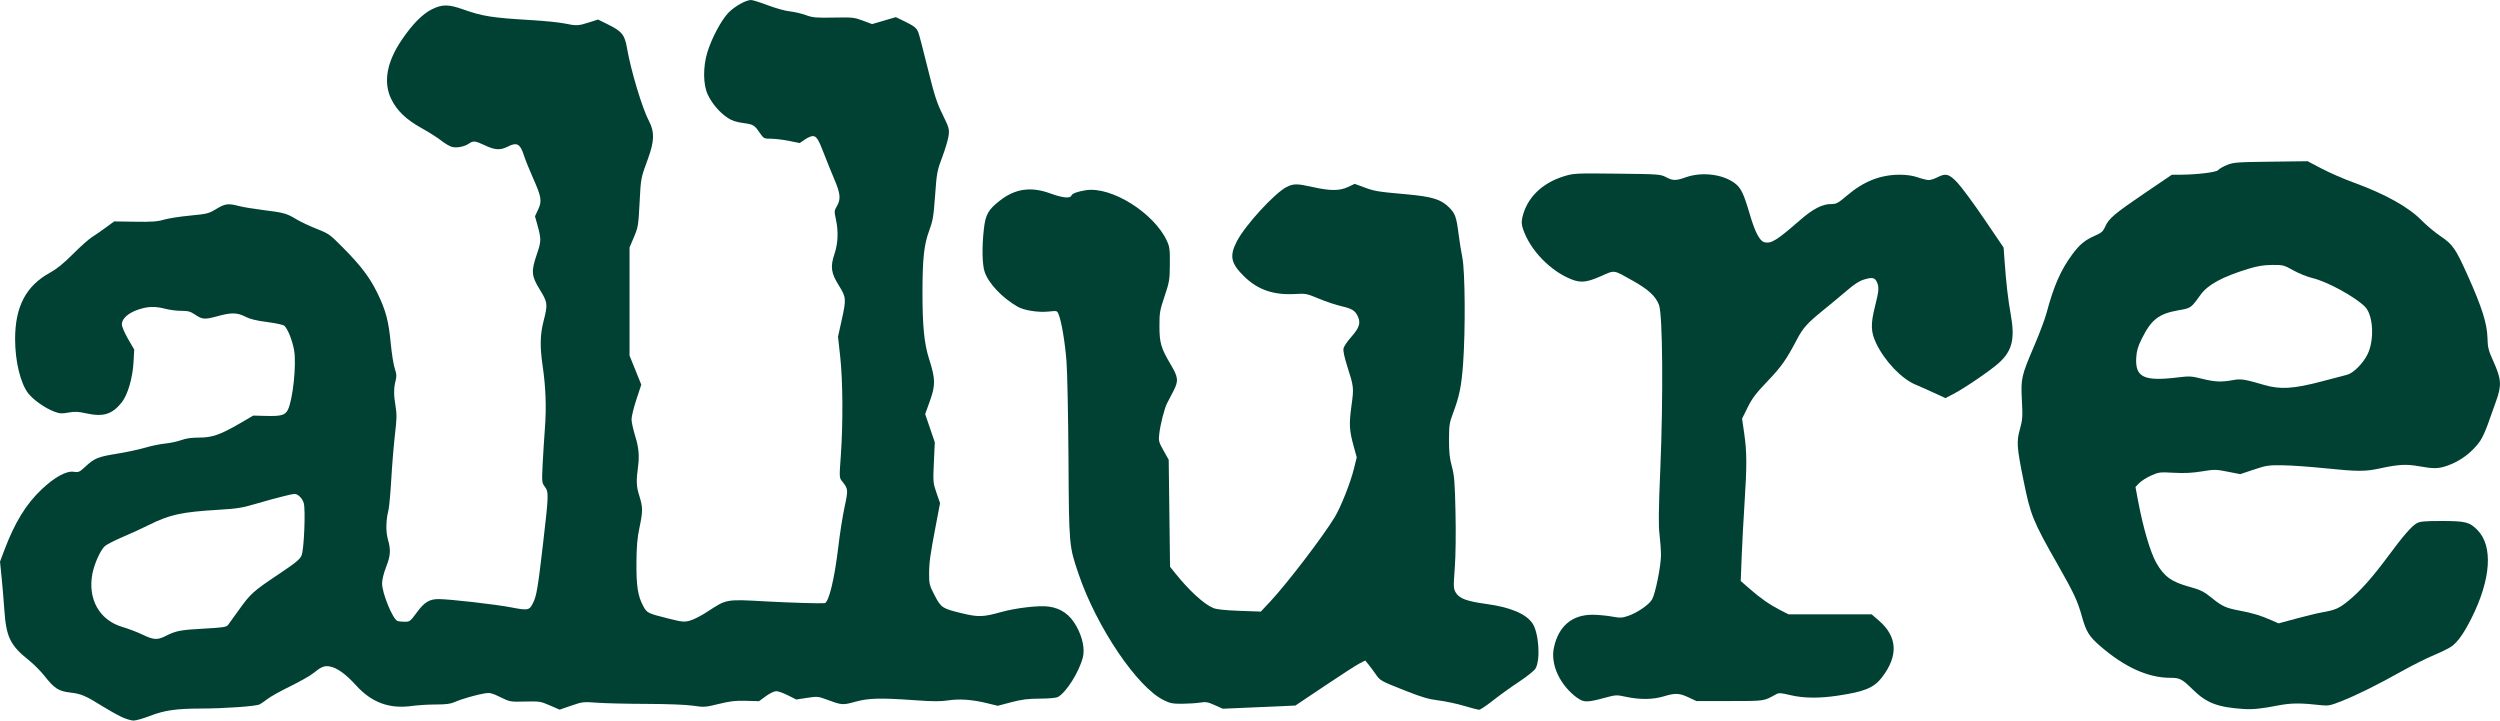
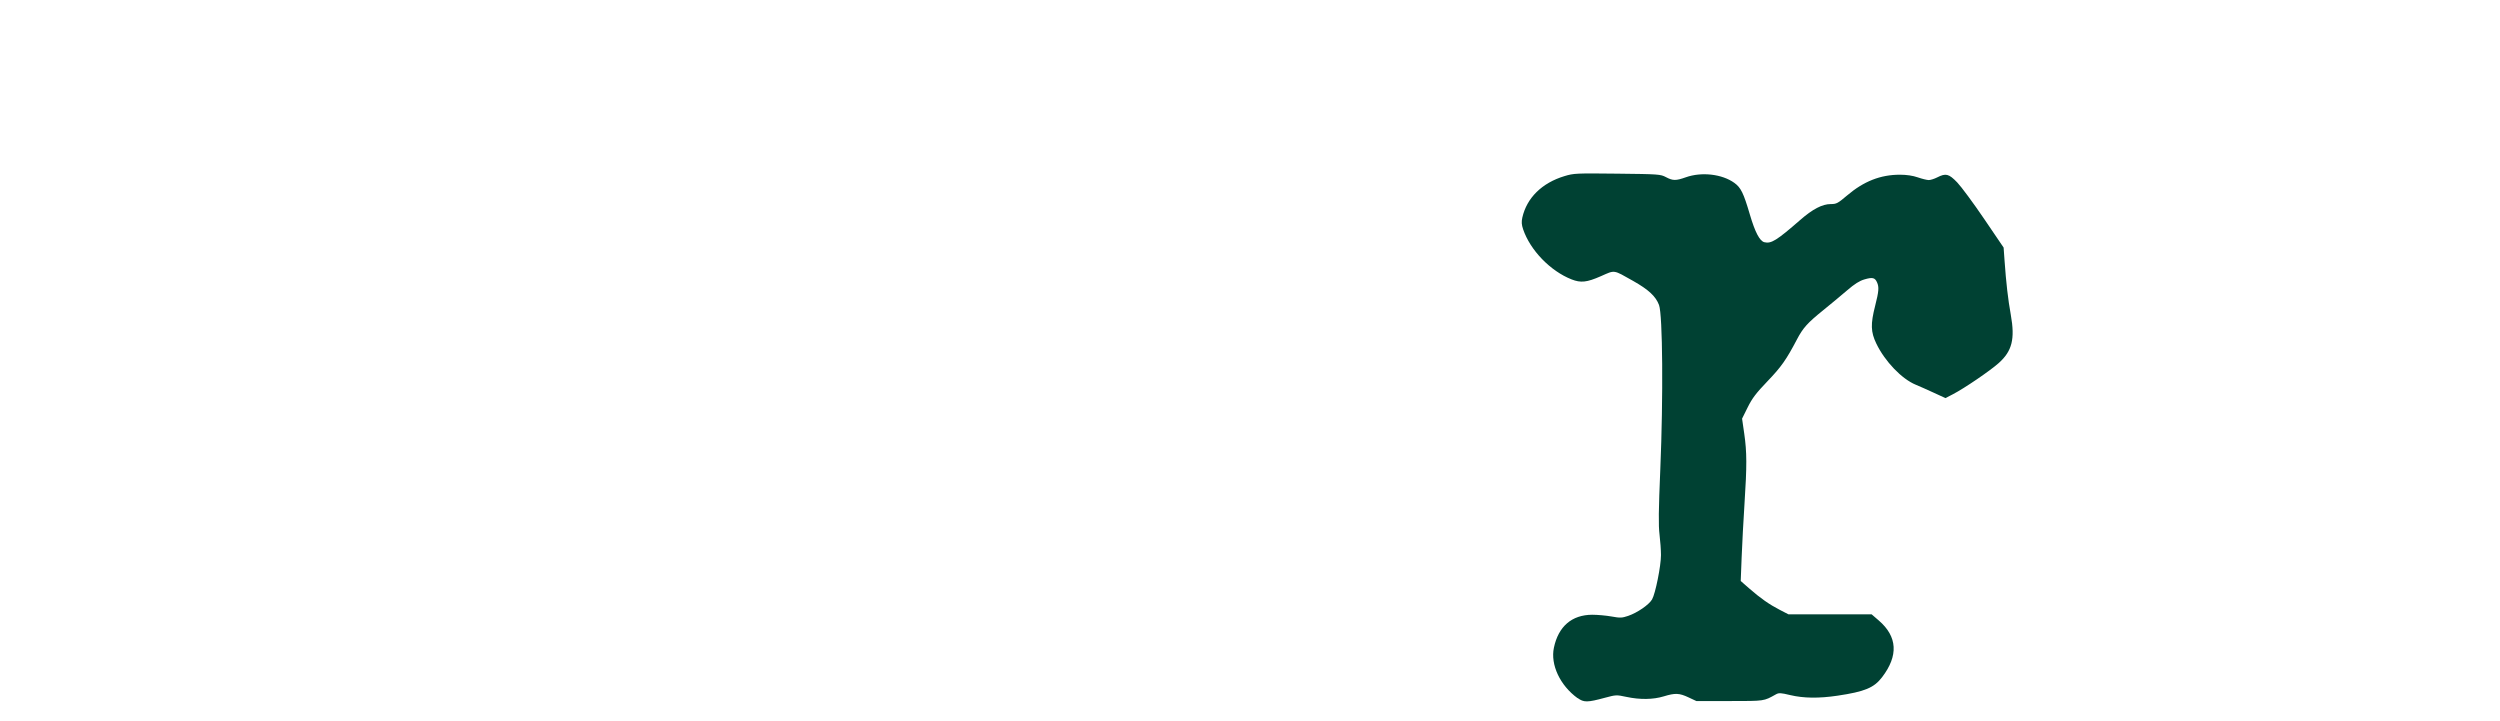
<svg xmlns="http://www.w3.org/2000/svg" id="Layer_2" data-name="Layer 2" viewBox="0 0 1018.5 293.54">
  <defs>
    <style>
      .cls-1 {
        fill: #004133;
      }
    </style>
  </defs>
  <g id="Layer_1-2" data-name="Layer 1">
    <g>
-       <path id="path3140" class="cls-1" d="M49.36,291.99c-1.8-.85-5.23-2.77-7.62-4.27-6.8-4.26-8.72-5.08-13.07-5.57-4.8-.54-6.53-1.66-10.62-6.86-1.5-1.9-4.29-4.71-6.21-6.24-7.67-6.1-9.32-9.47-10.08-20.64-.28-4.04-.79-10.1-1.13-13.46l-.63-6.13,1.79-4.75c4.24-11.24,8.87-18.77,15.25-24.77,5.32-5,10.05-7.57,13.07-7.09,1.88.3,2.28.12,4.68-2.11,3.71-3.44,5.08-4,13-5.28,3.86-.62,8.98-1.72,11.37-2.44s6.06-1.47,8.15-1.68,5.03-.84,6.52-1.4c1.86-.7,4.15-1.02,7.25-1.02,5.4,0,8.67-1.15,16.8-5.88l5.31-3.09,5.25.14c6.03.16,7.7-.3,8.8-2.43,2.04-3.96,3.59-18.5,2.58-24.29-.7-4.04-2.65-8.9-4.02-10.03-.49-.4-3.64-1.08-7.02-1.51-4.38-.56-6.91-1.18-8.85-2.18-3.28-1.69-5.73-1.74-11.2-.22-5.25,1.46-6.29,1.4-9.13-.53-2.01-1.36-2.92-1.62-5.73-1.62-1.84,0-4.75-.37-6.47-.82-4.26-1.11-7.14-1.02-11.14.33-4.05,1.37-6.62,3.69-6.62,5.98,0,.92,1.08,3.45,2.52,5.95l2.52,4.35-.3,5.29c-.37,6.37-2.37,13.17-4.78,16.2-3.86,4.86-7.5,6.01-14.3,4.52-3.5-.77-4.85-.83-7.44-.35-2.7.5-3.54.44-5.78-.4-3.68-1.39-8.42-4.71-10.53-7.38-3.21-4.06-5.41-13.12-5.4-22.25.02-13.2,4.46-21.62,14.18-26.94,2.76-1.51,5.56-3.78,9.41-7.64,3.01-3.02,6.55-6.16,7.85-6.97,1.3-.81,3.84-2.57,5.65-3.9l3.28-2.41,8.49.13c6.84.11,9.12-.05,11.75-.83,1.79-.53,6.59-1.28,10.67-1.67,6.98-.67,7.59-.82,10.67-2.69,3.62-2.2,4.81-2.35,9.3-1.19,1.69.44,6.13,1.17,9.87,1.63,8.33,1.03,9.52,1.36,13.45,3.74,1.72,1.04,5.45,2.8,8.29,3.92,4.98,1.96,5.37,2.24,10.9,7.84,7.18,7.27,10.74,11.98,13.79,18.22,3.44,7.02,4.62,11.44,5.47,20.39.41,4.34,1.16,9.05,1.66,10.49.75,2.14.81,3.03.31,5-.77,3.06-.76,5.86.03,10.5.52,3.05.48,5.08-.26,11.29-.49,4.17-1.17,12.35-1.5,18.18-.33,5.83-.86,11.58-1.17,12.77-1.03,3.93-1.11,8.75-.2,11.88,1.23,4.24,1.07,6.59-.75,11.22-.96,2.43-1.62,5.12-1.63,6.65-.03,3.91,4.32,14.56,6.25,15.3.49.19,1.84.34,3.01.34,2,0,2.28-.22,4.85-3.74,3.05-4.2,5.16-5.5,8.89-5.5,4.42,0,23.31,2.16,29.6,3.38,6.86,1.33,7.41,1.22,8.9-1.8,1.43-2.9,1.96-6.03,4-23.55,2.4-20.64,2.43-21.59.81-23.79-1.22-1.65-1.25-1.96-.92-8.83.19-3.91.61-10.66.94-15,.65-8.51.35-16.7-.9-25.24-1.16-7.87-1.07-12.87.3-18.19,1.83-7.1,1.75-7.81-1.49-13.08-3.44-5.6-3.59-7.38-1.17-14.46,1.78-5.21,1.8-6.09.23-11.76l-1.01-3.64,1.27-2.71c1.64-3.49,1.37-5.14-2.06-12.84-1.46-3.29-3.09-7.32-3.62-8.97-1.63-5.08-2.9-5.79-6.8-3.81-2.93,1.49-5.12,1.36-9.15-.54-3.96-1.87-4.8-1.97-6.55-.74-1.81,1.27-5.06,1.88-7,1.33-.91-.26-2.87-1.43-4.35-2.6-1.48-1.17-5.05-3.43-7.94-5.03-6.29-3.48-10.11-7.15-12.39-11.9-3.29-6.85-1.81-15.05,4.36-24.13,4.26-6.27,8.37-10.45,12.13-12.33,4.28-2.14,6.81-2.14,12.85,0,7.94,2.81,11.83,3.42,27.54,4.34,5.38.32,11.5.93,13.59,1.36,5,1.03,5.78,1,10.12-.4l3.68-1.18,3.97,1.96c5.8,2.87,6.9,4.24,7.85,9.73,1.55,9.06,6.26,24.69,8.97,29.75,2.27,4.26,2.17,8.14-.39,15.12-2.99,8.14-2.95,7.96-3.48,18.22-.47,9.12-.59,9.85-2.29,13.86l-1.79,4.23v44.03l2.39,5.93,2.39,5.93-1.99,6.03c-1.09,3.32-1.98,6.97-1.98,8.12,0,1.15.78,4.56,1.72,7.58q1.7,5.49,1.02,10.84c-.9,7.03-.83,8.71.49,12.92,1.4,4.45,1.4,6.21-.02,12.85-.86,4.04-1.16,7.49-1.21,14.06-.08,9.61.56,13.7,2.75,17.76,1.55,2.88,1.75,2.98,10.33,5.13,5.54,1.39,6.33,1.47,8.7.84,1.43-.38,4.56-1.97,6.95-3.53,8.15-5.34,7.46-5.22,24.46-4.29,9.26.51,21.31.87,23.45.71,1.69-.13,4.05-9.81,5.6-22.97.62-5.28,1.77-12.58,2.55-16.22,1.52-7.08,1.49-7.38-.98-10.45-1.19-1.48-1.19-1.55-.54-10.6.93-13.01.82-30.36-.25-40.14l-.9-8.2,1.44-6.48c1.97-8.87,1.92-9.53-1.1-14.37-3.19-5.12-3.54-7.6-1.78-12.84,1.46-4.34,1.65-9.22.57-14.17-.7-3.18-.67-3.48.42-5.33,1.67-2.82,1.44-5.08-1.09-11.03-1.23-2.9-3.08-7.47-4.11-10.16-2.29-6.02-3.13-7.34-4.64-7.34-.65,0-2.11.64-3.24,1.42l-2.06,1.42-4.37-.88c-2.4-.48-5.7-.88-7.32-.88-2.87,0-3-.07-4.56-2.34-2.26-3.29-2.59-3.48-6.97-4.09-2.89-.4-4.54-.98-6.34-2.21-3.26-2.24-6.16-5.67-7.89-9.3-1.95-4.1-2.01-11.38-.15-17.4,1.78-5.73,5.64-12.96,8.54-15.99C299.21,2.64,303.88,0,305.99,0c.62,0,3.71.97,6.86,2.16,3.15,1.19,7.17,2.31,8.93,2.48s4.66.85,6.46,1.5c2.9,1.05,4.18,1.16,11.42,1.02,7.66-.15,8.38-.07,11.89,1.25l3.74,1.41,4.84-1.42,4.84-1.42,3.38,1.64c4.2,2.04,5.09,2.76,5.82,4.68.32.84,2.03,7.39,3.8,14.57,2.71,10.97,3.67,13.95,6.03,18.75,2.59,5.25,2.78,5.93,2.49,8.49-.18,1.53-1.33,5.47-2.57,8.76-2.14,5.69-2.28,6.45-2.96,15.76-.62,8.65-.91,10.32-2.43,14.4-2.07,5.56-2.7,11.33-2.71,25.01-.01,13.72.7,20.98,2.69,27.18,2.61,8.17,2.66,10.65.35,17.08l-1.94,5.4,1.96,5.74,1.96,5.74-.38,8.21c-.36,7.97-.33,8.33,1.07,12.4l1.45,4.2-1.68,8.81c-2.38,12.47-2.77,15.31-2.78,20.14,0,3.94.17,4.59,2.24,8.59,2.64,5.07,3.11,5.38,11.14,7.32,6.7,1.61,8.61,1.55,15.96-.5,5.99-1.68,15.4-2.77,19.31-2.24,5.1.69,8.71,3.23,11.36,8,2.52,4.53,3.5,9.32,2.61,12.77-1.53,5.9-6.67,14.09-10.08,16.04-.73.42-3.53.68-7.42.7-4.94.03-7.39.34-11.71,1.48l-5.46,1.44-4.33-1.06c-6.05-1.48-11.27-1.85-15.88-1.14-2.96.46-6.22.45-13.05-.04-14.56-1.04-19.22-.93-24.79.6-5.25,1.43-5.36,1.42-12.03-1.05-3.06-1.13-3.54-1.17-7.63-.54l-4.36.67-3.37-1.7c-1.85-.93-4.01-1.7-4.8-1.7s-2.66.9-4.22,2.04l-2.78,2.04-5.3-.15c-4.25-.12-6.45.13-11.08,1.27-5.51,1.35-6,1.39-10.47.72-2.81-.42-10.47-.71-19.1-.74-7.92-.02-16.97-.24-20.11-.48-5.5-.42-5.88-.37-10.44,1.2l-4.73,1.63-3.97-1.72c-3.78-1.64-4.25-1.72-10.11-1.58-6.07.14-6.2.12-10.06-1.79-3.23-1.6-4.28-1.87-6.08-1.6-3.3.51-9.8,2.36-12.38,3.53-1.78.81-3.56,1.05-7.83,1.06-3.04,0-7.4.27-9.69.59-9.21,1.28-16.41-1.35-22.75-8.31-4.3-4.72-7.76-7.22-10.76-7.77-2.24-.41-3.45.08-6.8,2.79-1.24,1-5.44,3.38-9.34,5.29s-8.02,4.2-9.16,5.1c-1.14.9-2.62,1.91-3.28,2.26-1.47.77-14.27,1.68-23.81,1.7-10.13.02-14.95.7-20.77,2.96-2.75,1.07-5.81,1.94-6.8,1.94-.98,0-3.26-.7-5.06-1.55h0ZM67.47,259.1c4.27-2.14,6-2.47,15.51-2.99,7.91-.43,9.24-.63,9.93-1.51.43-.56,2.35-3.21,4.26-5.9,4.82-6.78,5.92-7.79,15.99-14.52,7.38-4.94,9.02-6.27,9.71-7.93.99-2.38,1.66-18.36.89-21.27-.27-1.02-1.14-2.34-1.93-2.93-1.43-1.07-1.45-1.07-6.23.09-2.64.64-7.72,2.03-11.29,3.09-5.56,1.65-7.75,2.01-15.22,2.45-15.23.91-19.95,1.95-28.6,6.27-2.56,1.28-7.33,3.46-10.6,4.86-3.27,1.39-6.51,3.06-7.2,3.7-1.78,1.66-4.24,7.12-5.03,11.14-2.02,10.39,2.85,19.05,12.25,21.78,2.29.67,5.92,2.05,8.07,3.08,4.62,2.22,6.08,2.31,9.49.6h0Z" />
-       <path id="path3142" class="cls-1" d="M596.3,287.52c-2.96-.87-7.6-1.85-10.33-2.18-3.87-.47-6.73-1.3-13.11-3.82-10.6-4.2-10.52-4.15-12.47-6.95-.92-1.32-2.23-3.09-2.93-3.93l-1.26-1.54-2.27,1.15c-1.25.63-7.65,4.76-14.23,9.17l-11.96,8.02-14.79.65-14.79.65-3.28-1.47c-2.8-1.26-3.65-1.41-5.87-1.04-1.42.24-4.67.45-7.21.48-4.02.04-5.03-.15-7.73-1.48-10.79-5.3-27.3-29.76-34.63-51.31-3.93-11.54-3.92-11.4-4.14-46.91-.11-17.49-.47-35.35-.8-39.68-.59-7.72-1.98-16.13-3.2-19.22-.6-1.54-.64-1.55-4.01-1.19-4.27.46-10.05-.44-12.73-1.98-6.25-3.58-11.84-9.49-13.41-14.18-1.02-3.03-1.14-10.18-.31-17.51.67-5.83,1.76-7.79,6.37-11.42,6.36-5.01,12.8-5.93,20.79-2.99,4.84,1.78,8.01,2.1,8.49.84.33-.86,2.5-1.66,5.94-2.19,10.39-1.6,27.72,9.26,32.98,20.67,1.1,2.38,1.24,3.49,1.19,9.49-.05,6.37-.19,7.18-2.15,13.05-1.94,5.76-2.1,6.72-2.09,12.23,0,6.75.66,8.97,4.58,15.56,3.13,5.26,3.27,6.7,1.06,10.92-.99,1.88-2.15,4.12-2.58,4.98-1.06,2.08-2.71,8.6-3.14,12.38-.33,2.86-.21,3.31,1.75,6.8l2.1,3.73.27,21.8.27,21.8,2.14,2.67c5.66,7.05,11.66,12.54,15.45,14.13,1.36.57,4.7.93,10.69,1.15l8.71.31,4-4.28c6.76-7.24,21.33-26.32,26.08-34.15,2.48-4.08,6.43-14.03,7.82-19.67l1.17-4.73-1.28-4.67c-1.77-6.47-1.89-8.81-.86-16.39,1-7.33.97-7.6-1.69-15.95-1.21-3.81-1.77-6.44-1.56-7.39.18-.81,1.55-2.85,3.05-4.54,3.26-3.65,3.98-5.65,2.94-8.13-1.11-2.66-2.35-3.48-6.76-4.49-2.22-.5-6.37-1.89-9.24-3.09-4.94-2.06-5.43-2.16-9.56-1.91-8.82.54-15.32-1.68-20.87-7.12-5.51-5.39-6.11-8.32-2.98-14.39,3.34-6.48,15.35-19.58,20.24-22.08,2.77-1.41,4.28-1.41,10.56,0,7.17,1.62,10.96,1.62,14.4.02l2.78-1.3,3.71,1.37c4.46,1.65,5.52,1.82,17.13,2.86,10.72.96,14.27,2.04,17.64,5.39,2.48,2.46,2.98,3.89,3.89,11.19.32,2.54.99,6.7,1.49,9.24,1.13,5.69,1.29,29.66.29,43.38-.67,9.11-1.5,13.15-4.17,20.22-1.38,3.64-1.54,4.78-1.56,10.6-.01,5.01.25,7.53,1.16,10.87,1.01,3.74,1.22,6.36,1.49,18.75.19,8.77.07,17.63-.3,22.64-.58,7.8-.56,8.33.44,10.05,1.38,2.36,4.46,3.5,12.34,4.58,9.77,1.33,16.04,3.93,18.78,7.77,2.67,3.75,3.47,14.94,1.32,18.57-.5.85-3.5,3.26-6.66,5.34-3.16,2.08-7.95,5.52-10.63,7.64-2.69,2.12-5.26,3.84-5.71,3.81-.45-.02-3.24-.76-6.2-1.63h0Z" />
      <path id="path3144" class="cls-1" d="M642.69,284.42c-7.13-5.18-11.09-13.61-9.63-20.54,1.82-8.67,7.29-13.39,15.58-13.43,2.12,0,5.65.31,7.85.7,3.58.65,4.28.62,6.8-.23,3.76-1.28,8.5-4.54,9.76-6.71,1.36-2.35,3.63-13.63,3.63-18.07,0-1.94-.26-5.72-.59-8.38-.46-3.74-.39-9.82.32-26.64,1.23-29.15.97-62.86-.52-66.85-1.32-3.54-4.26-6.27-10.57-9.83-8.25-4.64-7.25-4.5-13.12-1.92-5.73,2.52-8.17,2.79-11.95,1.3-8.64-3.4-16.84-11.88-19.73-20.4-.63-1.87-.71-3.03-.33-4.76,1.81-8.05,8-14.14,17.21-16.92,3.76-1.14,4.69-1.18,21.47-.99,16.89.19,17.62.24,19.83,1.41,2.84,1.5,4.03,1.51,8.09.07,6.46-2.29,14.81-1.32,19.8,2.29,2.66,1.93,3.72,4.1,6.3,12.87,2.12,7.21,4.01,10.82,5.91,11.29,2.76.69,5.02-.7,14.58-9.04,5.11-4.46,9.03-6.5,12.45-6.5,2.34,0,2.87-.28,6.68-3.51,6.8-5.78,13.6-8.45,21.51-8.45,2.73,0,5.23.37,7.31,1.09,1.74.6,3.74,1.09,4.46,1.09s2.25-.49,3.43-1.09c3.51-1.79,4.73-1.49,8.13,2.04,1.66,1.72,6.59,8.4,10.97,14.84l7.95,11.71.37,5.14c.66,9.29,1.42,15.92,2.56,22.26,1.76,9.87.54,14.75-4.91,19.64-3.46,3.11-14.01,10.3-18.63,12.69l-3.08,1.6-4.81-2.21c-2.64-1.22-5.91-2.67-7.25-3.22-5.74-2.35-12.62-9.53-16.12-16.8-2.27-4.73-2.37-7.9-.47-15.36,1.51-5.94,1.65-7.64.75-9.61-.86-1.89-1.84-2.11-5.1-1.16-2.05.6-4.02,1.84-7.12,4.51-2.36,2.03-6.77,5.69-9.8,8.14-6.29,5.08-8.12,7.11-10.57,11.78-4.38,8.33-6.39,11.19-11.97,17.01-4.72,4.92-6.28,6.98-8.12,10.69l-2.28,4.6.89,6.16c1.08,7.53,1.1,12.98.1,28.45-.43,6.58-.95,16.37-1.16,21.75l-.38,9.79,3.47,3.03c4.6,4.02,8.15,6.51,12.44,8.72l3.53,1.82h33.89l2.9,2.5c7.63,6.58,8.08,14.32,1.35,23.13-3.29,4.31-7.06,5.87-18.16,7.52-7.6,1.13-13.81,1.05-19.23-.24-3.96-.95-4.64-.98-5.88-.29-5.01,2.79-4.41,2.7-18.79,2.71h-13.59s-3.19-1.49-3.19-1.49c-3.79-1.78-5.43-1.84-10.12-.41-4.33,1.32-9.69,1.39-15.23.2-4-.86-4.22-.85-8.71.36-7.2,1.95-8.58,1.96-11.14.1h0Z" />
-       <path id="path3146" class="cls-1" d="M913.97,288.84c-10.51-.7-15.03-2.43-20.56-7.86-4.44-4.37-5.34-4.84-9.2-4.84-9.12,0-18.66-4.32-28.6-12.95-4.48-3.89-5.7-5.85-7.36-11.78-1.84-6.61-3.26-9.66-9.85-21.24-10.26-18.01-11.17-20.26-14.08-34.75-2.69-13.39-2.83-15.44-1.4-20.61,1.07-3.87,1.15-5.04.8-11.76-.46-8.92-.26-9.81,5.18-22.54,2.05-4.78,4.24-10.65,4.88-13.05,2.9-10.91,5.77-17.45,10.4-23.72,3.09-4.19,5.13-5.88,9.4-7.76,2.63-1.16,3.23-1.71,4.15-3.79,1.42-3.22,3.83-5.24,16.44-13.79l10.62-7.2,3.44-.02c6.98-.04,14.82-1,15.48-1.91.35-.47,1.94-1.39,3.53-2.04,2.69-1.09,4.02-1.19,17.89-1.36l14.98-.19,5.82,3.05c3.2,1.68,9.06,4.23,13.01,5.66,12.67,4.6,22.34,9.98,27.58,15.35,1.94,1.99,5.42,4.9,7.74,6.47,5.06,3.43,6.12,4.96,11.2,16.29,5.62,12.51,7.78,19.34,7.93,25.01.11,4.14.37,5.16,2.45,9.78,3.21,7.12,3.39,9.69,1.09,16.04-.97,2.69-2.49,6.97-3.38,9.5s-2.29,5.59-3.13,6.8c-3.2,4.6-8.09,8.27-13.47,10.12-3.6,1.24-5.47,1.27-11.52.18-5.13-.92-8.41-.73-15.89.9-6,1.31-9.03,1.3-22.45-.08-5.97-.61-13.67-1.16-17.11-1.2-5.78-.08-6.67.05-11.78,1.76l-5.53,1.85-5.11-1c-4.84-.95-5.4-.96-10.51-.12-3.9.64-7.06.79-11.41.56-5.74-.32-6.16-.26-9.32,1.15-1.82.82-3.99,2.2-4.82,3.06l-1.51,1.58.99,5.3c2.1,11.24,5,21.17,7.5,25.6,3.13,5.57,6.22,7.79,13.62,9.81,4.56,1.24,5.82,1.9,9.62,4.99,3.51,2.85,5.39,3.68,10.46,4.62,5.26.97,8.75,2.01,13.02,3.89l3.09,1.36,7.24-1.96c3.98-1.08,8.7-2.22,10.5-2.53,5.41-.95,6.9-1.61,10.82-4.8,4.59-3.73,9.76-9.53,15.95-17.92,6.22-8.42,9.71-12.44,11.76-13.57,1.39-.76,3.2-.93,10.12-.93,9.75,0,11.4.41,14.59,3.64,6.47,6.54,5.59,20-2.36,35.9-2.98,5.96-5.51,9.59-7.99,11.45-.99.74-4.25,2.37-7.24,3.61-2.99,1.24-8.86,4.17-13.05,6.52-9.86,5.53-18.31,9.72-24.65,12.25-4.34,1.73-5.49,1.98-7.88,1.71-9.01-1.01-12.65-.98-18.3.12-6.57,1.29-10.03,1.63-13.85,1.38h0ZM945.59,155.46c4.73-1.25,9.5-2.5,10.6-2.77,2.53-.64,6.53-4.64,8.35-8.35,2.86-5.84,2.34-15.89-.99-19.32-3.9-4.01-15.51-10.36-21.46-11.73-2.01-.47-5.5-1.87-7.74-3.12-3.92-2.18-4.26-2.27-8.7-2.23-3.4.03-5.9.43-9.48,1.52-10.8,3.3-16.69,6.49-19.69,10.67-3.86,5.37-3.89,5.4-8.82,6.25-8.16,1.42-11.2,3.75-15.09,11.6-1.6,3.23-2.11,4.96-2.27,7.75-.46,8.01,3.16,9.72,17.01,8.02,4.63-.57,5.49-.52,9.73.54,5.21,1.31,7.94,1.44,12.52.59,3.4-.63,4.67-.44,12.83,1.94,6.6,1.92,11.91,1.61,23.2-1.37h0Z" />
    </g>
  </g>
</svg>